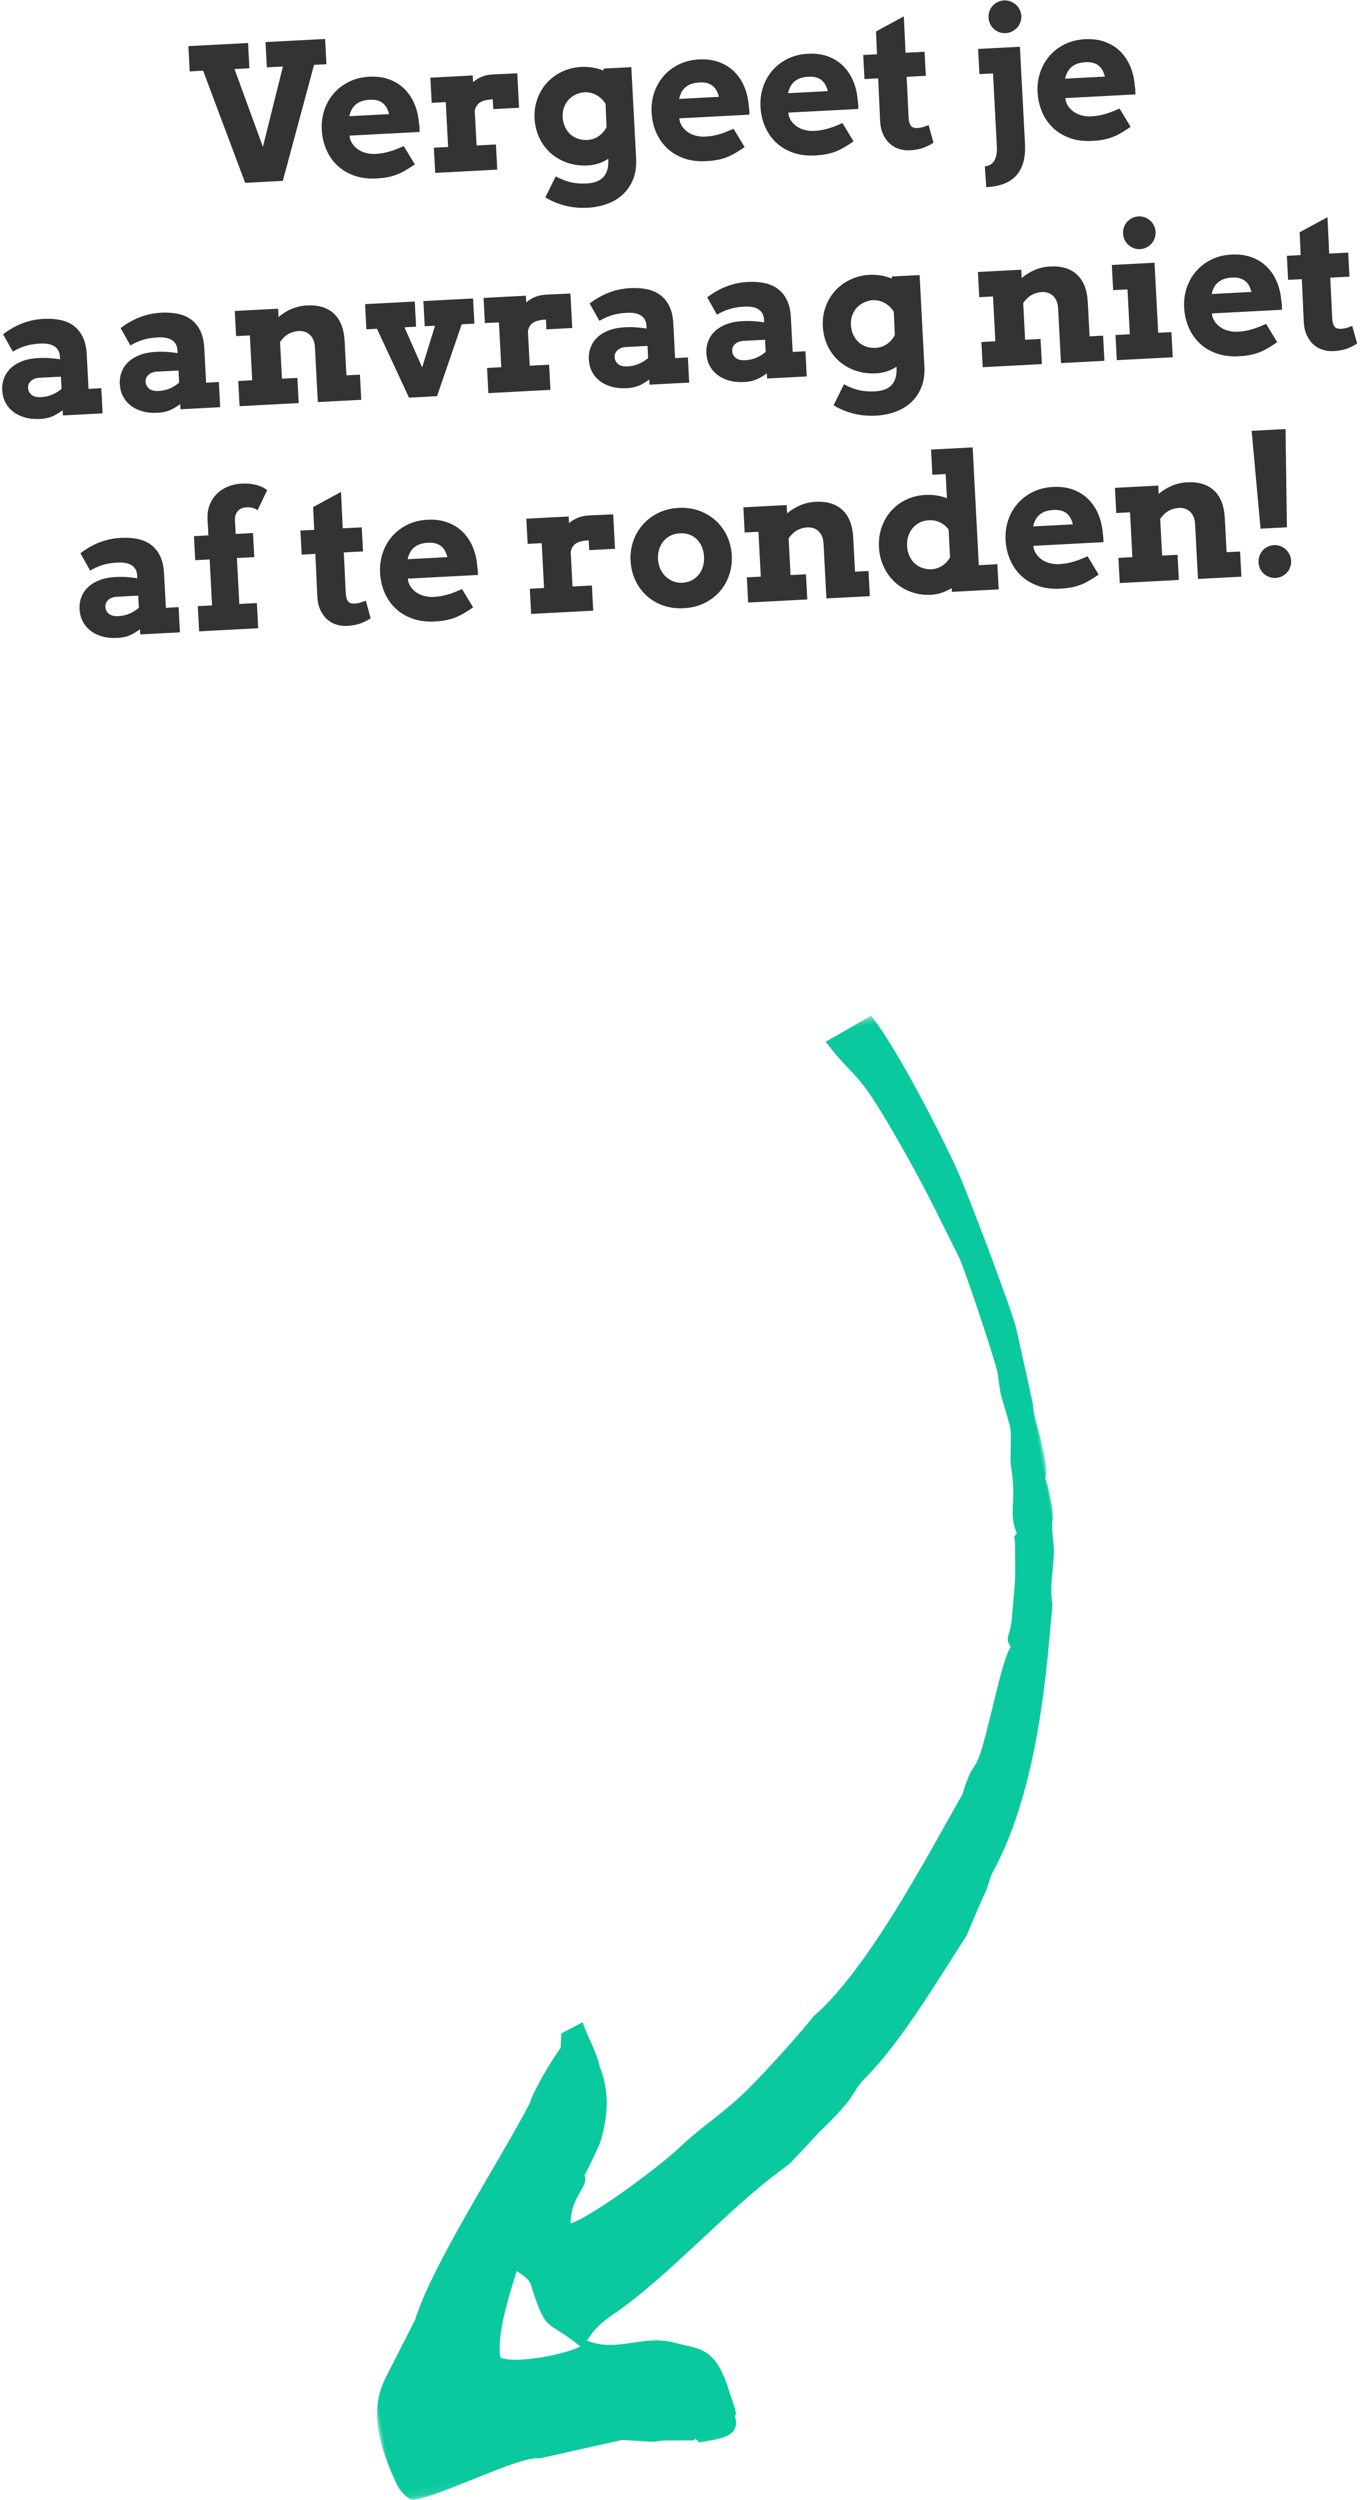
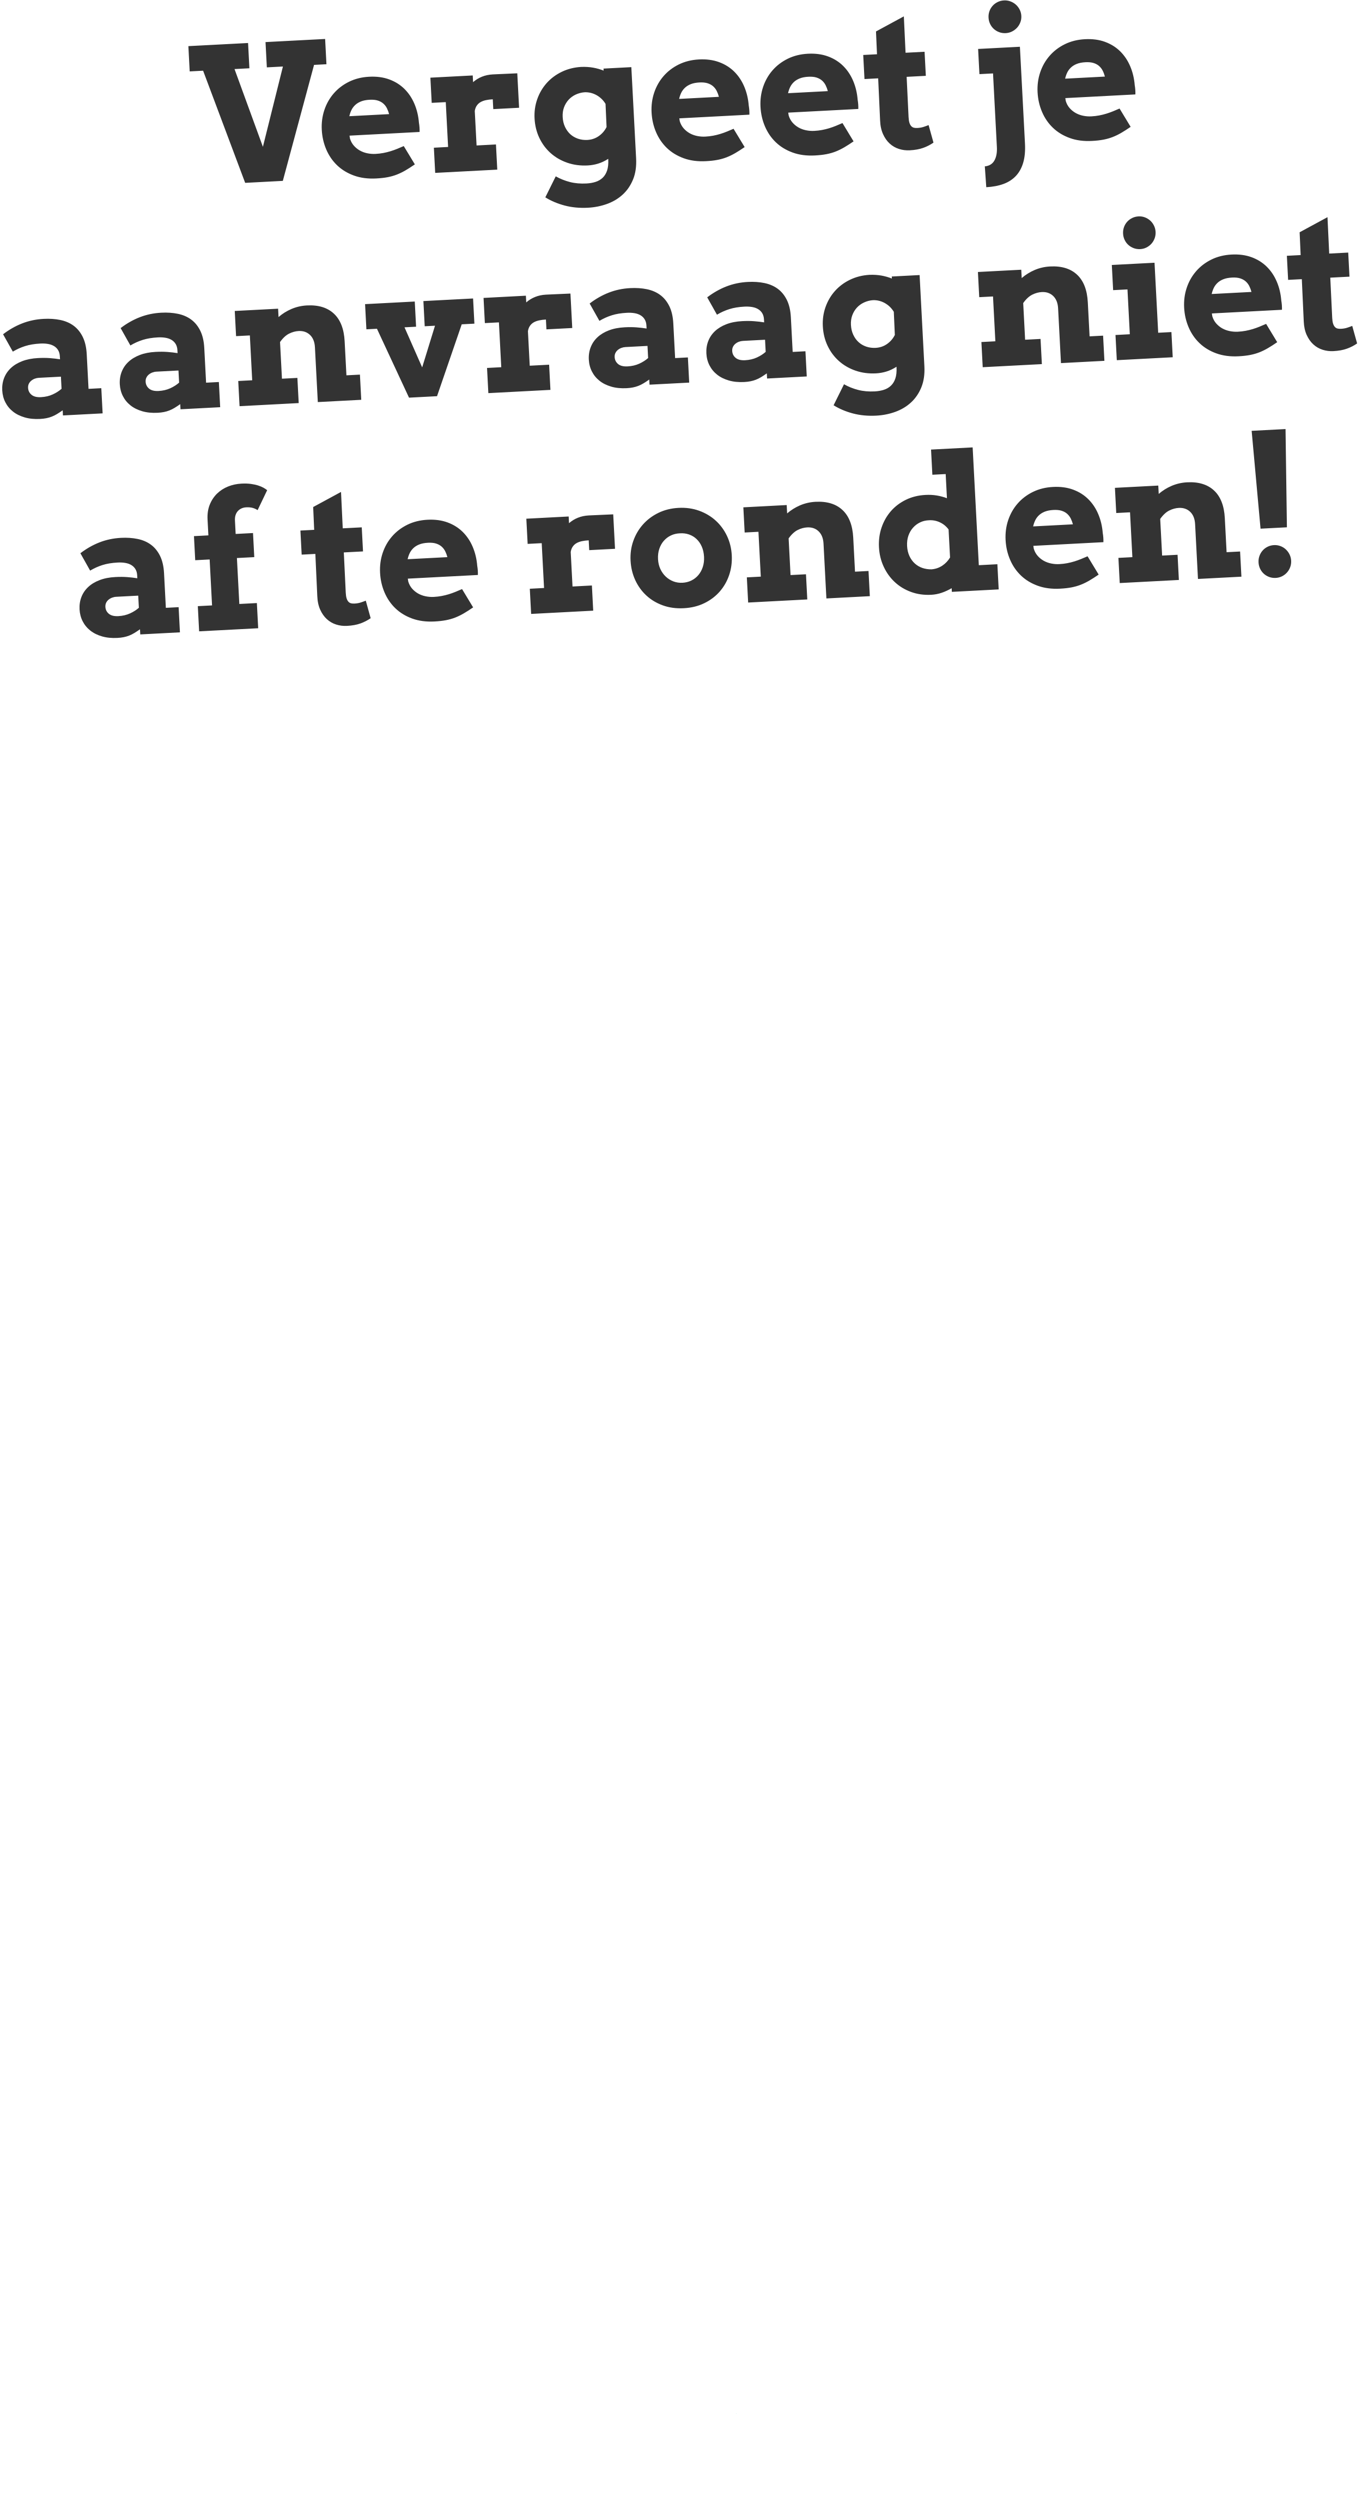
<svg xmlns="http://www.w3.org/2000/svg" xmlns:xlink="http://www.w3.org/1999/xlink" width="175px" height="321px" viewBox="0 0 175 321" version="1.1">
  <title>opmerking</title>
  <desc>Created with Sketch.</desc>
  <defs>
-     <polygon id="path-1" points="0 0.426 106.003 0.426 106.003 177.902 0 177.902" />
-   </defs>
+     </defs>
  <g id="Page-1" stroke="none" stroke-width="1" fill="none" fill-rule="evenodd">
    <g id="Hubspot-Pagina-Copy-3" transform="translate(-1385, -3001)">
      <g id="opmerking" transform="translate(1383, 2998)">
        <path d="M38.012,5.686 L45.681,5.686 L45.681,8.936 L44.086,8.936 L39.3,23.6 L34.455,23.6 L29.812,8.936 L28.086,8.936 L28.086,5.686 L35.767,5.686 L35.767,8.936 L33.853,8.936 L36.972,19.098 L40.08,8.936 L38.012,8.936 L38.012,5.686 Z M48.162,18.247 L48.198,18.613 C48.285,18.968 48.432,19.279 48.641,19.547 C48.85,19.815 49.096,20.039 49.38,20.221 C49.663,20.402 49.978,20.538 50.325,20.628 C50.672,20.719 51.022,20.764 51.377,20.764 C51.731,20.764 52.068,20.742 52.387,20.699 C52.706,20.656 53.015,20.597 53.314,20.522 C53.614,20.447 53.905,20.36 54.189,20.262 C54.472,20.163 54.76,20.059 55.051,19.949 L56.351,22.371 C55.902,22.647 55.491,22.881 55.116,23.074 C54.742,23.267 54.366,23.427 53.988,23.553 C53.61,23.679 53.208,23.771 52.783,23.83 C52.357,23.89 51.861,23.919 51.294,23.919 C50.23,23.919 49.285,23.744 48.458,23.393 C47.631,23.043 46.936,22.568 46.372,21.969 C45.809,21.371 45.38,20.67 45.084,19.866 C44.789,19.062 44.641,18.212 44.641,17.314 C44.641,16.416 44.797,15.573 45.108,14.785 C45.419,13.997 45.858,13.31 46.425,12.723 C46.993,12.136 47.67,11.673 48.458,11.335 C49.246,10.996 50.12,10.826 51.081,10.826 C52.042,10.826 52.895,10.986 53.639,11.305 C54.384,11.624 55.012,12.065 55.524,12.628 C56.036,13.192 56.43,13.853 56.706,14.614 C56.981,15.374 57.131,16.191 57.155,17.066 C57.178,17.262 57.192,17.457 57.196,17.65 C57.2,17.843 57.194,18.042 57.178,18.247 L48.162,18.247 Z M50.987,13.781 C50.545,13.781 50.169,13.834 49.858,13.94 C49.547,14.046 49.285,14.192 49.072,14.377 C48.86,14.562 48.69,14.773 48.564,15.009 C48.438,15.246 48.34,15.494 48.269,15.754 L53.385,15.754 C53.33,15.486 53.251,15.234 53.149,14.998 C53.047,14.761 52.905,14.553 52.724,14.371 C52.542,14.19 52.312,14.046 52.032,13.94 C51.753,13.834 51.404,13.781 50.987,13.781 Z M70.106,15.813 L66.785,15.813 L66.785,14.549 C66.462,14.549 66.167,14.57 65.899,14.614 C65.631,14.657 65.397,14.73 65.196,14.832 C64.995,14.935 64.826,15.076 64.688,15.258 C64.55,15.439 64.453,15.663 64.398,15.931 L64.398,20.362 L66.892,20.362 L66.892,23.6 L58.904,23.6 L58.904,20.362 L60.735,20.362 L60.735,14.596 L58.927,14.596 L58.927,11.358 L64.375,11.358 L64.375,12.221 C64.721,11.945 65.111,11.732 65.544,11.583 C65.978,11.433 66.45,11.358 66.962,11.358 C67.482,11.358 68.018,11.362 68.569,11.37 C69.121,11.378 69.633,11.382 70.106,11.382 L70.106,15.813 Z M81.201,22.962 C80.76,23.214 80.319,23.395 79.878,23.505 C79.437,23.616 78.988,23.671 78.531,23.671 C77.585,23.671 76.715,23.509 75.919,23.186 C75.124,22.863 74.436,22.416 73.857,21.845 C73.278,21.274 72.827,20.599 72.504,19.819 C72.181,19.039 72.02,18.192 72.02,17.278 C72.02,16.42 72.175,15.61 72.487,14.85 C72.798,14.09 73.233,13.424 73.792,12.853 C74.352,12.282 75.021,11.831 75.801,11.5 C76.581,11.169 77.428,11 78.342,10.992 C78.901,11 79.415,11.059 79.884,11.169 C80.352,11.279 80.792,11.429 81.201,11.618 L81.201,11.358 L84.782,11.358 L84.782,23.092 C84.782,24.124 84.604,25.016 84.25,25.768 C83.895,26.521 83.421,27.143 82.826,27.635 C82.231,28.128 81.54,28.494 80.752,28.734 C79.964,28.974 79.137,29.095 78.271,29.095 C77.199,29.095 76.209,28.949 75.299,28.657 C74.389,28.366 73.58,27.972 72.871,27.476 L74.348,24.853 C74.891,25.199 75.482,25.473 76.12,25.674 C76.758,25.875 77.467,25.975 78.247,25.975 C78.672,25.975 79.064,25.928 79.423,25.833 C79.781,25.739 80.092,25.579 80.356,25.355 C80.62,25.13 80.827,24.829 80.977,24.451 C81.126,24.073 81.201,23.596 81.201,23.021 L81.201,22.962 Z M78.649,20.398 C79.2,20.398 79.699,20.258 80.144,19.978 C80.589,19.699 80.941,19.33 81.201,18.873 L81.225,15.896 C80.957,15.399 80.591,15.006 80.126,14.714 C79.661,14.423 79.157,14.273 78.613,14.265 C78.227,14.273 77.849,14.35 77.479,14.495 C77.109,14.641 76.788,14.848 76.516,15.116 C76.244,15.384 76.03,15.701 75.872,16.067 C75.714,16.433 75.636,16.841 75.636,17.29 C75.636,17.763 75.714,18.192 75.872,18.578 C76.03,18.964 76.242,19.291 76.51,19.559 C76.778,19.827 77.095,20.033 77.461,20.179 C77.828,20.325 78.223,20.398 78.649,20.398 Z M90.595,18.247 L90.631,18.613 C90.717,18.968 90.865,19.279 91.074,19.547 C91.283,19.815 91.529,20.039 91.812,20.221 C92.096,20.402 92.411,20.538 92.758,20.628 C93.104,20.719 93.455,20.764 93.809,20.764 C94.164,20.764 94.501,20.742 94.82,20.699 C95.139,20.656 95.448,20.597 95.747,20.522 C96.047,20.447 96.338,20.36 96.622,20.262 C96.905,20.163 97.193,20.059 97.484,19.949 L98.784,22.371 C98.335,22.647 97.923,22.881 97.549,23.074 C97.175,23.267 96.799,23.427 96.421,23.553 C96.043,23.679 95.641,23.771 95.215,23.83 C94.79,23.89 94.294,23.919 93.727,23.919 C92.663,23.919 91.718,23.744 90.891,23.393 C90.063,23.043 89.368,22.568 88.805,21.969 C88.242,21.371 87.812,20.67 87.517,19.866 C87.222,19.062 87.074,18.212 87.074,17.314 C87.074,16.416 87.23,15.573 87.541,14.785 C87.852,13.997 88.291,13.31 88.858,12.723 C89.425,12.136 90.103,11.673 90.891,11.335 C91.678,10.996 92.553,10.826 93.514,10.826 C94.475,10.826 95.328,10.986 96.072,11.305 C96.817,11.624 97.445,12.065 97.957,12.628 C98.469,13.192 98.863,13.853 99.138,14.614 C99.414,15.374 99.564,16.191 99.588,17.066 C99.611,17.262 99.625,17.457 99.629,17.65 C99.633,17.843 99.627,18.042 99.611,18.247 L90.595,18.247 Z M93.419,13.781 C92.978,13.781 92.602,13.834 92.291,13.94 C91.98,14.046 91.718,14.192 91.505,14.377 C91.292,14.562 91.123,14.773 90.997,15.009 C90.871,15.246 90.772,15.494 90.702,15.754 L95.818,15.754 C95.763,15.486 95.684,15.234 95.582,14.998 C95.479,14.761 95.338,14.553 95.156,14.371 C94.975,14.19 94.745,14.046 94.465,13.94 C94.185,13.834 93.837,13.781 93.419,13.781 Z M104.609,18.247 L104.645,18.613 C104.732,18.968 104.879,19.279 105.088,19.547 C105.297,19.815 105.543,20.039 105.827,20.221 C106.11,20.402 106.425,20.538 106.772,20.628 C107.118,20.719 107.469,20.764 107.824,20.764 C108.178,20.764 108.515,20.742 108.834,20.699 C109.153,20.656 109.462,20.597 109.761,20.522 C110.061,20.447 110.352,20.36 110.636,20.262 C110.919,20.163 111.207,20.059 111.498,19.949 L112.798,22.371 C112.349,22.647 111.938,22.881 111.563,23.074 C111.189,23.267 110.813,23.427 110.435,23.553 C110.057,23.679 109.655,23.771 109.23,23.83 C108.804,23.89 108.308,23.919 107.741,23.919 C106.677,23.919 105.732,23.744 104.905,23.393 C104.078,23.043 103.383,22.568 102.819,21.969 C102.256,21.371 101.827,20.67 101.531,19.866 C101.236,19.062 101.088,18.212 101.088,17.314 C101.088,16.416 101.244,15.573 101.555,14.785 C101.866,13.997 102.305,13.31 102.872,12.723 C103.44,12.136 104.117,11.673 104.905,11.335 C105.693,10.996 106.567,10.826 107.528,10.826 C108.489,10.826 109.342,10.986 110.086,11.305 C110.831,11.624 111.459,12.065 111.971,12.628 C112.483,13.192 112.877,13.853 113.153,14.614 C113.428,15.374 113.578,16.191 113.602,17.066 C113.625,17.262 113.639,17.457 113.643,17.65 C113.647,17.843 113.641,18.042 113.625,18.247 L104.609,18.247 Z M107.434,13.781 C106.992,13.781 106.616,13.834 106.305,13.94 C105.994,14.046 105.732,14.192 105.519,14.377 C105.307,14.562 105.137,14.773 105.011,15.009 C104.885,15.246 104.787,15.494 104.716,15.754 L109.832,15.754 C109.777,15.486 109.698,15.234 109.596,14.998 C109.494,14.761 109.352,14.553 109.171,14.371 C108.989,14.19 108.759,14.046 108.479,13.94 C108.2,13.834 107.851,13.781 107.434,13.781 Z M120.065,11.358 L122.511,11.358 L122.511,14.454 L120.042,14.454 L120.018,19.63 C120.018,19.929 120.042,20.171 120.089,20.356 C120.136,20.542 120.205,20.689 120.296,20.8 C120.386,20.91 120.495,20.985 120.621,21.024 C120.747,21.063 120.892,21.083 121.058,21.083 C121.357,21.083 121.621,21.054 121.85,20.994 C122.078,20.935 122.307,20.866 122.535,20.788 L123.043,23.068 C122.641,23.32 122.194,23.521 121.702,23.671 C121.21,23.821 120.625,23.895 119.947,23.895 C119.467,23.895 119.008,23.813 118.571,23.647 C118.133,23.482 117.749,23.232 117.418,22.897 C117.088,22.562 116.824,22.143 116.627,21.638 C116.43,21.134 116.335,20.547 116.343,19.878 L116.379,14.454 L114.618,14.454 L114.618,11.358 L116.39,11.358 L116.414,8.428 L120.089,6.679 L120.065,11.358 Z M129.4,11.358 L134.777,11.358 L134.777,23.813 C134.777,24.75 134.661,25.554 134.428,26.223 C134.196,26.893 133.857,27.444 133.412,27.878 C132.967,28.311 132.417,28.63 131.764,28.835 C131.11,29.039 130.361,29.142 129.518,29.142 L129.471,26.46 C130.038,26.436 130.46,26.209 130.736,25.78 C131.011,25.351 131.149,24.778 131.149,24.061 L131.149,14.596 L129.4,14.596 L129.4,11.358 Z M130.948,7.412 C130.948,7.12 131.001,6.846 131.108,6.59 C131.214,6.334 131.362,6.112 131.551,5.923 C131.74,5.734 131.962,5.584 132.219,5.474 C132.475,5.363 132.752,5.308 133.052,5.308 C133.335,5.308 133.605,5.363 133.861,5.474 C134.117,5.584 134.342,5.734 134.535,5.923 C134.728,6.112 134.881,6.334 134.995,6.59 C135.11,6.846 135.167,7.12 135.167,7.412 C135.167,7.703 135.11,7.977 134.995,8.233 C134.881,8.489 134.728,8.711 134.535,8.9 C134.342,9.089 134.117,9.239 133.861,9.349 C133.605,9.46 133.335,9.515 133.052,9.515 C132.752,9.515 132.475,9.46 132.219,9.349 C131.962,9.239 131.74,9.089 131.551,8.9 C131.362,8.711 131.214,8.489 131.108,8.233 C131.001,7.977 130.948,7.703 130.948,7.412 Z M140.26,18.247 L140.295,18.613 C140.382,18.968 140.529,19.279 140.738,19.547 C140.947,19.815 141.193,20.039 141.477,20.221 C141.76,20.402 142.075,20.538 142.422,20.628 C142.769,20.719 143.119,20.764 143.474,20.764 C143.828,20.764 144.165,20.742 144.484,20.699 C144.803,20.656 145.112,20.597 145.412,20.522 C145.711,20.447 146.002,20.36 146.286,20.262 C146.57,20.163 146.857,20.059 147.149,19.949 L148.448,22.371 C147.999,22.647 147.588,22.881 147.214,23.074 C146.839,23.267 146.463,23.427 146.085,23.553 C145.707,23.679 145.305,23.771 144.88,23.83 C144.454,23.89 143.958,23.919 143.391,23.919 C142.327,23.919 141.382,23.744 140.555,23.393 C139.728,23.043 139.033,22.568 138.469,21.969 C137.906,21.371 137.477,20.67 137.181,19.866 C136.886,19.062 136.738,18.212 136.738,17.314 C136.738,16.416 136.894,15.573 137.205,14.785 C137.516,13.997 137.955,13.31 138.523,12.723 C139.09,12.136 139.767,11.673 140.555,11.335 C141.343,10.996 142.217,10.826 143.178,10.826 C144.139,10.826 144.992,10.986 145.736,11.305 C146.481,11.624 147.109,12.065 147.621,12.628 C148.133,13.192 148.527,13.853 148.803,14.614 C149.079,15.374 149.228,16.191 149.252,17.066 C149.275,17.262 149.289,17.457 149.293,17.65 C149.297,17.843 149.291,18.042 149.275,18.247 L140.26,18.247 Z M143.084,13.781 C142.643,13.781 142.266,13.834 141.955,13.94 C141.644,14.046 141.382,14.192 141.169,14.377 C140.957,14.562 140.787,14.773 140.661,15.009 C140.535,15.246 140.437,15.494 140.366,15.754 L145.482,15.754 C145.427,15.486 145.349,15.234 145.246,14.998 C145.144,14.761 145.002,14.553 144.821,14.371 C144.64,14.19 144.409,14.046 144.129,13.94 C143.85,13.834 143.501,13.781 143.084,13.781 Z M9.511,51.538 C9.235,51.712 8.983,51.859 8.755,51.981 C8.526,52.104 8.298,52.202 8.069,52.277 C7.841,52.352 7.605,52.407 7.36,52.442 C7.116,52.478 6.848,52.495 6.557,52.495 C5.824,52.495 5.169,52.395 4.59,52.194 C4.01,51.993 3.522,51.717 3.124,51.367 C2.726,51.016 2.421,50.603 2.208,50.126 C1.996,49.65 1.889,49.132 1.889,48.572 C1.889,48.005 1.998,47.481 2.214,47.001 C2.431,46.52 2.744,46.109 3.154,45.766 C3.563,45.423 4.066,45.155 4.66,44.962 C5.255,44.769 5.935,44.673 6.699,44.673 C7.258,44.673 7.768,44.702 8.229,44.762 C8.69,44.821 9.117,44.894 9.511,44.98 L9.511,44.602 C9.511,44.295 9.452,44.029 9.334,43.804 C9.216,43.58 9.05,43.395 8.837,43.249 C8.625,43.103 8.369,42.997 8.069,42.93 C7.77,42.863 7.443,42.83 7.089,42.83 C6.348,42.83 5.696,42.902 5.133,43.048 C4.57,43.194 4.028,43.405 3.508,43.68 L2.374,41.388 C3.177,40.837 4.018,40.415 4.897,40.124 C5.775,39.832 6.707,39.686 7.691,39.686 C8.455,39.686 9.162,39.771 9.812,39.94 C10.462,40.11 11.02,40.386 11.484,40.768 C11.949,41.15 12.313,41.648 12.577,42.262 C12.841,42.877 12.973,43.625 12.973,44.508 L12.973,48.962 L14.616,48.962 L14.616,52.2 L9.511,52.2 L9.511,51.538 Z M6.817,49.707 C7.376,49.707 7.884,49.616 8.341,49.435 C8.798,49.254 9.188,49.033 9.511,48.773 L9.511,47.213 L6.675,47.213 C6.494,47.213 6.317,47.241 6.143,47.296 C5.97,47.351 5.814,47.43 5.677,47.533 C5.539,47.635 5.428,47.761 5.346,47.911 C5.263,48.06 5.222,48.234 5.222,48.431 C5.222,48.793 5.354,49.096 5.618,49.34 C5.881,49.585 6.281,49.707 6.817,49.707 Z M24.636,51.538 C24.36,51.712 24.108,51.859 23.88,51.981 C23.651,52.104 23.423,52.202 23.194,52.277 C22.966,52.352 22.73,52.407 22.485,52.442 C22.241,52.478 21.973,52.495 21.682,52.495 C20.949,52.495 20.294,52.395 19.715,52.194 C19.135,51.993 18.647,51.717 18.249,51.367 C17.851,51.016 17.546,50.603 17.333,50.126 C17.121,49.65 17.014,49.132 17.014,48.572 C17.014,48.005 17.123,47.481 17.339,47.001 C17.556,46.52 17.869,46.109 18.279,45.766 C18.688,45.423 19.191,45.155 19.785,44.962 C20.38,44.769 21.06,44.673 21.824,44.673 C22.383,44.673 22.893,44.702 23.354,44.762 C23.815,44.821 24.242,44.894 24.636,44.98 L24.636,44.602 C24.636,44.295 24.577,44.029 24.459,43.804 C24.341,43.58 24.175,43.395 23.962,43.249 C23.75,43.103 23.494,42.997 23.194,42.93 C22.895,42.863 22.568,42.83 22.214,42.83 C21.473,42.83 20.821,42.902 20.258,43.048 C19.695,43.194 19.153,43.405 18.633,43.68 L17.499,41.388 C18.302,40.837 19.143,40.415 20.022,40.124 C20.9,39.832 21.832,39.686 22.816,39.686 C23.58,39.686 24.287,39.771 24.937,39.94 C25.587,40.11 26.145,40.386 26.609,40.768 C27.074,41.15 27.438,41.648 27.702,42.262 C27.966,42.877 28.098,43.625 28.098,44.508 L28.098,48.962 L29.741,48.962 L29.741,52.2 L24.636,52.2 L24.636,51.538 Z M21.942,49.707 C22.501,49.707 23.009,49.616 23.466,49.435 C23.923,49.254 24.313,49.033 24.636,48.773 L24.636,47.213 L21.8,47.213 C21.619,47.213 21.442,47.241 21.268,47.296 C21.095,47.351 20.939,47.43 20.802,47.533 C20.664,47.635 20.553,47.761 20.471,47.911 C20.388,48.06 20.347,48.234 20.347,48.431 C20.347,48.793 20.479,49.096 20.743,49.34 C21.006,49.585 21.406,49.707 21.942,49.707 Z M42.302,45.157 C42.302,44.472 42.12,43.934 41.758,43.544 C41.396,43.155 40.915,42.96 40.316,42.96 C39.907,42.96 39.493,43.05 39.076,43.231 C38.658,43.413 38.252,43.751 37.859,44.248 L37.859,48.962 L39.844,48.962 L39.844,52.2 L32.234,52.2 L32.234,48.962 L34.03,48.962 L34.03,43.196 L32.258,43.196 L32.258,39.958 L37.835,39.958 L37.835,41.033 C38.347,40.632 38.92,40.315 39.554,40.082 C40.188,39.85 40.856,39.734 41.557,39.734 C43.03,39.734 44.165,40.145 44.96,40.969 C45.756,41.792 46.154,42.995 46.154,44.578 L46.154,48.962 L47.891,48.962 L47.891,52.2 L42.302,52.2 L42.302,45.157 Z M49.025,39.958 L55.418,39.958 L55.418,43.196 L53.929,43.196 L55.926,48.454 L57.852,43.196 L56.529,43.196 L56.529,39.958 L62.921,39.958 L62.921,43.196 L61.291,43.196 L57.639,52.247 L54.035,52.247 L50.384,43.196 L49.025,43.196 L49.025,39.958 Z M75.447,44.413 L72.126,44.413 L72.126,43.149 C71.803,43.149 71.508,43.17 71.24,43.214 C70.972,43.257 70.738,43.33 70.537,43.432 C70.336,43.535 70.167,43.676 70.029,43.858 C69.891,44.039 69.794,44.263 69.739,44.531 L69.739,48.962 L72.233,48.962 L72.233,52.2 L64.245,52.2 L64.245,48.962 L66.076,48.962 L66.076,43.196 L64.268,43.196 L64.268,39.958 L69.716,39.958 L69.716,40.821 C70.062,40.545 70.452,40.332 70.885,40.183 C71.319,40.033 71.791,39.958 72.303,39.958 C72.823,39.958 73.359,39.962 73.91,39.97 C74.462,39.978 74.974,39.982 75.447,39.982 L75.447,44.413 Z M84.982,51.538 C84.707,51.712 84.455,51.859 84.226,51.981 C83.998,52.104 83.769,52.202 83.541,52.277 C83.312,52.352 83.076,52.407 82.832,52.442 C82.588,52.478 82.32,52.495 82.028,52.495 C81.296,52.495 80.64,52.395 80.061,52.194 C79.482,51.993 78.993,51.717 78.596,51.367 C78.198,51.016 77.893,50.603 77.68,50.126 C77.467,49.65 77.361,49.132 77.361,48.572 C77.361,48.005 77.469,47.481 77.686,47.001 C77.902,46.52 78.216,46.109 78.625,45.766 C79.035,45.423 79.537,45.155 80.132,44.962 C80.727,44.769 81.406,44.673 82.17,44.673 C82.729,44.673 83.239,44.702 83.7,44.762 C84.161,44.821 84.589,44.894 84.982,44.98 L84.982,44.602 C84.982,44.295 84.923,44.029 84.805,43.804 C84.687,43.58 84.522,43.395 84.309,43.249 C84.096,43.103 83.84,42.997 83.541,42.93 C83.241,42.863 82.915,42.83 82.56,42.83 C81.82,42.83 81.168,42.902 80.604,43.048 C80.041,43.194 79.5,43.405 78.98,43.68 L77.845,41.388 C78.649,40.837 79.49,40.415 80.368,40.124 C81.246,39.832 82.178,39.686 83.163,39.686 C83.927,39.686 84.634,39.771 85.284,39.94 C85.934,40.11 86.491,40.386 86.956,40.768 C87.421,41.15 87.785,41.648 88.049,42.262 C88.313,42.877 88.445,43.625 88.445,44.508 L88.445,48.962 L90.087,48.962 L90.087,52.2 L84.982,52.2 L84.982,51.538 Z M82.288,49.707 C82.848,49.707 83.356,49.616 83.813,49.435 C84.27,49.254 84.659,49.033 84.982,48.773 L84.982,47.213 L82.146,47.213 C81.965,47.213 81.788,47.241 81.615,47.296 C81.441,47.351 81.286,47.43 81.148,47.533 C81.01,47.635 80.9,47.761 80.817,47.911 C80.734,48.06 80.693,48.234 80.693,48.431 C80.693,48.793 80.825,49.096 81.089,49.34 C81.353,49.585 81.753,49.707 82.288,49.707 Z M100.107,51.538 C99.832,51.712 99.58,51.859 99.351,51.981 C99.123,52.104 98.894,52.202 98.666,52.277 C98.437,52.352 98.201,52.407 97.957,52.442 C97.713,52.478 97.445,52.495 97.153,52.495 C96.421,52.495 95.765,52.395 95.186,52.194 C94.607,51.993 94.118,51.717 93.721,51.367 C93.323,51.016 93.018,50.603 92.805,50.126 C92.592,49.65 92.486,49.132 92.486,48.572 C92.486,48.005 92.594,47.481 92.811,47.001 C93.027,46.52 93.341,46.109 93.75,45.766 C94.16,45.423 94.662,45.155 95.257,44.962 C95.852,44.769 96.531,44.673 97.295,44.673 C97.854,44.673 98.364,44.702 98.825,44.762 C99.286,44.821 99.714,44.894 100.107,44.98 L100.107,44.602 C100.107,44.295 100.048,44.029 99.93,43.804 C99.812,43.58 99.647,43.395 99.434,43.249 C99.221,43.103 98.965,42.997 98.666,42.93 C98.366,42.863 98.04,42.83 97.685,42.83 C96.945,42.83 96.293,42.902 95.729,43.048 C95.166,43.194 94.625,43.405 94.105,43.68 L92.97,41.388 C93.774,40.837 94.615,40.415 95.493,40.124 C96.371,39.832 97.303,39.686 98.288,39.686 C99.052,39.686 99.759,39.771 100.409,39.94 C101.059,40.11 101.616,40.386 102.081,40.768 C102.546,41.15 102.91,41.648 103.174,42.262 C103.438,42.877 103.57,43.625 103.57,44.508 L103.57,48.962 L105.212,48.962 L105.212,52.2 L100.107,52.2 L100.107,51.538 Z M97.413,49.707 C97.973,49.707 98.481,49.616 98.938,49.435 C99.395,49.254 99.784,49.033 100.107,48.773 L100.107,47.213 L97.271,47.213 C97.09,47.213 96.913,47.241 96.74,47.296 C96.566,47.351 96.411,47.43 96.273,47.533 C96.135,47.635 96.025,47.761 95.942,47.911 C95.859,48.06 95.818,48.234 95.818,48.431 C95.818,48.793 95.95,49.096 96.214,49.34 C96.478,49.585 96.878,49.707 97.413,49.707 Z M116.792,51.562 C116.351,51.814 115.91,51.995 115.469,52.105 C115.028,52.216 114.579,52.271 114.122,52.271 C113.176,52.271 112.306,52.109 111.51,51.786 C110.715,51.463 110.027,51.016 109.448,50.445 C108.869,49.874 108.418,49.199 108.095,48.419 C107.772,47.639 107.611,46.792 107.611,45.878 C107.611,45.02 107.766,44.21 108.078,43.45 C108.389,42.69 108.824,42.024 109.383,41.453 C109.943,40.882 110.612,40.431 111.392,40.1 C112.172,39.769 113.019,39.6 113.933,39.592 C114.492,39.6 115.006,39.659 115.475,39.769 C115.943,39.879 116.383,40.029 116.792,40.218 L116.792,39.958 L120.373,39.958 L120.373,51.692 C120.373,52.724 120.195,53.616 119.841,54.368 C119.486,55.121 119.012,55.743 118.417,56.235 C117.822,56.728 117.131,57.094 116.343,57.334 C115.555,57.574 114.728,57.695 113.862,57.695 C112.79,57.695 111.8,57.549 110.89,57.257 C109.98,56.966 109.171,56.572 108.462,56.076 L109.939,53.453 C110.482,53.799 111.073,54.073 111.711,54.274 C112.349,54.475 113.058,54.575 113.838,54.575 C114.263,54.575 114.655,54.528 115.014,54.433 C115.372,54.339 115.683,54.179 115.947,53.955 C116.211,53.73 116.418,53.429 116.568,53.051 C116.717,52.673 116.792,52.196 116.792,51.621 L116.792,51.562 Z M114.24,48.998 C114.791,48.998 115.29,48.858 115.735,48.578 C116.18,48.299 116.532,47.93 116.792,47.473 L116.816,44.496 C116.548,43.999 116.182,43.606 115.717,43.314 C115.252,43.023 114.748,42.873 114.204,42.865 C113.818,42.873 113.44,42.95 113.07,43.095 C112.7,43.241 112.379,43.448 112.107,43.716 C111.835,43.984 111.621,44.301 111.463,44.667 C111.305,45.033 111.227,45.441 111.227,45.89 C111.227,46.363 111.305,46.792 111.463,47.178 C111.621,47.564 111.833,47.891 112.101,48.159 C112.369,48.427 112.686,48.633 113.052,48.779 C113.419,48.925 113.814,48.998 114.24,48.998 Z M137.92,45.157 C137.92,44.472 137.739,43.934 137.376,43.544 C137.014,43.155 136.533,42.96 135.935,42.96 C135.525,42.96 135.112,43.05 134.694,43.231 C134.277,43.413 133.871,43.751 133.477,44.248 L133.477,48.962 L135.462,48.962 L135.462,52.2 L127.852,52.2 L127.852,48.962 L129.648,48.962 L129.648,43.196 L127.876,43.196 L127.876,39.958 L133.453,39.958 L133.453,41.033 C133.965,40.632 134.538,40.315 135.173,40.082 C135.807,39.85 136.474,39.734 137.175,39.734 C138.649,39.734 139.783,40.145 140.579,40.969 C141.374,41.792 141.772,42.995 141.772,44.578 L141.772,48.962 L143.509,48.962 L143.509,52.2 L137.92,52.2 L137.92,45.157 Z M145.104,39.958 L150.599,39.958 L150.599,48.962 L152.3,48.962 L152.3,52.2 L145.104,52.2 L145.104,48.962 L146.948,48.962 L146.948,43.196 L145.104,43.196 L145.104,39.958 Z M146.759,36.012 C146.759,35.72 146.812,35.446 146.918,35.19 C147.024,34.934 147.172,34.712 147.361,34.523 C147.55,34.334 147.773,34.184 148.029,34.074 C148.285,33.963 148.563,33.908 148.862,33.908 C149.146,33.908 149.413,33.963 149.665,34.074 C149.918,34.184 150.138,34.334 150.327,34.523 C150.516,34.712 150.666,34.934 150.776,35.19 C150.886,35.446 150.942,35.72 150.942,36.012 C150.942,36.303 150.886,36.577 150.776,36.833 C150.666,37.089 150.516,37.311 150.327,37.5 C150.138,37.689 149.918,37.839 149.665,37.949 C149.413,38.06 149.146,38.115 148.862,38.115 C148.563,38.115 148.285,38.06 148.029,37.949 C147.773,37.839 147.55,37.689 147.361,37.5 C147.172,37.311 147.024,37.089 146.918,36.833 C146.812,36.577 146.759,36.303 146.759,36.012 Z M157.618,46.847 L157.653,47.213 C157.74,47.568 157.888,47.879 158.096,48.147 C158.305,48.415 158.551,48.639 158.835,48.821 C159.119,49.002 159.434,49.138 159.78,49.228 C160.127,49.319 160.477,49.364 160.832,49.364 C161.186,49.364 161.523,49.342 161.842,49.299 C162.161,49.256 162.47,49.197 162.77,49.122 C163.069,49.047 163.361,48.96 163.644,48.862 C163.928,48.763 164.215,48.659 164.507,48.549 L165.807,50.971 C165.358,51.247 164.946,51.481 164.572,51.674 C164.198,51.867 163.821,52.027 163.443,52.153 C163.065,52.279 162.663,52.371 162.238,52.43 C161.813,52.49 161.316,52.519 160.749,52.519 C159.686,52.519 158.74,52.344 157.913,51.993 C157.086,51.643 156.391,51.168 155.828,50.569 C155.264,49.971 154.835,49.27 154.54,48.466 C154.244,47.662 154.097,46.812 154.097,45.914 C154.097,45.016 154.252,44.173 154.563,43.385 C154.874,42.597 155.314,41.91 155.881,41.323 C156.448,40.736 157.126,40.273 157.913,39.935 C158.701,39.596 159.575,39.426 160.537,39.426 C161.498,39.426 162.35,39.586 163.095,39.905 C163.839,40.224 164.467,40.665 164.979,41.228 C165.492,41.792 165.885,42.453 166.161,43.214 C166.437,43.974 166.587,44.791 166.61,45.666 C166.634,45.862 166.648,46.057 166.652,46.25 C166.655,46.443 166.65,46.642 166.634,46.847 L157.618,46.847 Z M160.442,42.381 C160.001,42.381 159.625,42.434 159.314,42.54 C159.002,42.646 158.74,42.792 158.528,42.977 C158.315,43.162 158.146,43.373 158.02,43.609 C157.894,43.846 157.795,44.094 157.724,44.354 L162.841,44.354 C162.786,44.086 162.707,43.834 162.604,43.598 C162.502,43.361 162.36,43.153 162.179,42.971 C161.998,42.79 161.767,42.646 161.488,42.54 C161.208,42.434 160.86,42.381 160.442,42.381 Z M173.074,39.958 L175.52,39.958 L175.52,43.054 L173.05,43.054 L173.026,48.23 C173.026,48.529 173.05,48.771 173.097,48.956 C173.145,49.142 173.214,49.289 173.304,49.4 C173.395,49.51 173.503,49.585 173.629,49.624 C173.755,49.663 173.901,49.683 174.066,49.683 C174.366,49.683 174.63,49.654 174.858,49.594 C175.086,49.535 175.315,49.466 175.543,49.388 L176.051,51.668 C175.65,51.92 175.203,52.121 174.71,52.271 C174.218,52.421 173.633,52.495 172.956,52.495 C172.475,52.495 172.016,52.413 171.579,52.247 C171.142,52.082 170.758,51.832 170.427,51.497 C170.096,51.162 169.832,50.743 169.635,50.238 C169.438,49.734 169.344,49.147 169.352,48.478 L169.387,43.054 L167.626,43.054 L167.626,39.958 L169.399,39.958 L169.422,37.028 L173.097,35.279 L173.074,39.958 Z M17.96,80.138 C17.684,80.312 17.432,80.459 17.204,80.581 C16.975,80.704 16.747,80.802 16.518,80.877 C16.29,80.952 16.053,81.007 15.809,81.042 C15.565,81.078 15.297,81.095 15.006,81.095 C14.273,81.095 13.617,80.995 13.038,80.794 C12.459,80.593 11.971,80.318 11.573,79.967 C11.175,79.616 10.87,79.203 10.657,78.726 C10.445,78.25 10.338,77.732 10.338,77.172 C10.338,76.605 10.446,76.081 10.663,75.601 C10.88,75.12 11.193,74.709 11.603,74.366 C12.012,74.023 12.514,73.755 13.109,73.562 C13.704,73.369 14.383,73.273 15.147,73.273 C15.707,73.273 16.217,73.302 16.678,73.362 C17.139,73.421 17.566,73.494 17.96,73.58 L17.96,73.202 C17.96,72.895 17.901,72.629 17.783,72.404 C17.664,72.18 17.499,71.995 17.286,71.849 C17.074,71.703 16.818,71.597 16.518,71.53 C16.219,71.463 15.892,71.43 15.537,71.43 C14.797,71.43 14.145,71.502 13.582,71.648 C13.019,71.794 12.477,72.005 11.957,72.28 L10.823,69.988 C11.626,69.437 12.467,69.015 13.345,68.724 C14.224,68.432 15.155,68.286 16.14,68.286 C16.904,68.286 17.611,68.371 18.261,68.54 C18.911,68.71 19.468,68.986 19.933,69.368 C20.398,69.75 20.762,70.248 21.026,70.862 C21.29,71.477 21.422,72.225 21.422,73.108 L21.422,77.562 L23.064,77.562 L23.064,80.8 L17.96,80.8 L17.96,80.138 Z M15.266,78.307 C15.825,78.307 16.333,78.216 16.79,78.035 C17.247,77.854 17.637,77.633 17.96,77.373 L17.96,75.813 L15.124,75.813 C14.943,75.813 14.765,75.841 14.592,75.896 C14.419,75.951 14.263,76.03 14.125,76.133 C13.987,76.235 13.877,76.361 13.794,76.511 C13.712,76.66 13.67,76.834 13.67,77.031 C13.67,77.393 13.802,77.696 14.066,77.94 C14.33,78.185 14.73,78.307 15.266,78.307 Z M30.875,68.558 L33.108,68.558 L33.108,71.654 L30.875,71.654 L30.875,77.562 L33.132,77.562 L33.132,80.8 L25.534,80.8 L25.534,77.562 L27.366,77.562 L27.366,71.654 L25.51,71.654 L25.51,68.558 L27.366,68.558 L27.366,66.526 C27.366,65.809 27.492,65.179 27.744,64.635 C27.996,64.092 28.333,63.635 28.754,63.264 C29.176,62.894 29.662,62.615 30.213,62.425 C30.765,62.236 31.344,62.142 31.95,62.142 C32.399,62.142 32.801,62.175 33.156,62.242 C33.51,62.309 33.821,62.394 34.089,62.496 C34.357,62.599 34.583,62.709 34.769,62.827 C34.954,62.945 35.101,63.056 35.212,63.158 L33.853,65.651 C33.672,65.517 33.467,65.411 33.238,65.332 C33.01,65.254 32.73,65.214 32.399,65.214 C32.187,65.214 31.988,65.25 31.803,65.321 C31.618,65.391 31.456,65.494 31.318,65.628 C31.18,65.762 31.072,65.929 30.993,66.13 C30.914,66.331 30.875,66.565 30.875,66.833 L30.875,68.558 Z M44.653,68.558 L47.099,68.558 L47.099,71.654 L44.629,71.654 L44.606,76.83 C44.606,77.129 44.629,77.371 44.677,77.556 C44.724,77.742 44.793,77.889 44.883,78 C44.974,78.11 45.082,78.185 45.208,78.224 C45.334,78.263 45.48,78.283 45.646,78.283 C45.945,78.283 46.209,78.254 46.437,78.194 C46.666,78.135 46.894,78.066 47.123,77.988 L47.631,80.268 C47.229,80.52 46.782,80.721 46.29,80.871 C45.797,81.021 45.212,81.095 44.535,81.095 C44.054,81.095 43.595,81.013 43.158,80.847 C42.721,80.682 42.337,80.432 42.006,80.097 C41.675,79.762 41.411,79.343 41.214,78.838 C41.018,78.334 40.923,77.747 40.931,77.078 L40.966,71.654 L39.206,71.654 L39.206,68.558 L40.978,68.558 L41.002,65.628 L44.677,63.879 L44.653,68.558 Z M52.665,75.447 L52.7,75.813 C52.787,76.168 52.934,76.479 53.143,76.747 C53.352,77.015 53.598,77.239 53.882,77.421 C54.165,77.602 54.48,77.738 54.827,77.828 C55.174,77.919 55.524,77.964 55.879,77.964 C56.233,77.964 56.57,77.942 56.889,77.899 C57.208,77.856 57.517,77.797 57.817,77.722 C58.116,77.647 58.407,77.56 58.691,77.462 C58.975,77.363 59.262,77.259 59.554,77.149 L60.853,79.571 C60.404,79.847 59.993,80.081 59.619,80.274 C59.244,80.467 58.868,80.627 58.49,80.753 C58.112,80.879 57.71,80.971 57.285,81.03 C56.859,81.09 56.363,81.119 55.796,81.119 C54.732,81.119 53.787,80.944 52.96,80.593 C52.133,80.243 51.438,79.768 50.874,79.169 C50.311,78.571 49.882,77.87 49.586,77.066 C49.291,76.262 49.143,75.412 49.143,74.514 C49.143,73.616 49.299,72.773 49.61,71.985 C49.921,71.197 50.36,70.51 50.928,69.923 C51.495,69.336 52.172,68.873 52.96,68.535 C53.748,68.196 54.622,68.026 55.583,68.026 C56.544,68.026 57.397,68.186 58.141,68.505 C58.886,68.824 59.514,69.265 60.026,69.828 C60.538,70.392 60.932,71.053 61.208,71.814 C61.484,72.574 61.633,73.391 61.657,74.266 C61.68,74.462 61.694,74.657 61.698,74.85 C61.702,75.043 61.696,75.242 61.68,75.447 L52.665,75.447 Z M55.489,70.981 C55.048,70.981 54.671,71.034 54.36,71.14 C54.049,71.246 53.787,71.392 53.574,71.577 C53.362,71.762 53.192,71.973 53.066,72.209 C52.94,72.446 52.842,72.694 52.771,72.954 L57.887,72.954 C57.832,72.686 57.753,72.434 57.651,72.198 C57.549,71.961 57.407,71.753 57.226,71.571 C57.044,71.39 56.814,71.246 56.534,71.14 C56.255,71.034 55.906,70.981 55.489,70.981 Z M79.452,73.013 L76.132,73.013 L76.132,71.749 C75.809,71.749 75.514,71.77 75.246,71.814 C74.978,71.857 74.744,71.93 74.543,72.032 C74.342,72.135 74.172,72.276 74.035,72.458 C73.897,72.639 73.8,72.863 73.745,73.131 L73.745,77.562 L76.238,77.562 L76.238,80.8 L68.25,80.8 L68.25,77.562 L70.082,77.562 L70.082,71.796 L68.274,71.796 L68.274,68.558 L73.721,68.558 L73.721,69.421 C74.068,69.145 74.458,68.932 74.891,68.783 C75.324,68.633 75.797,68.558 76.309,68.558 C76.829,68.558 77.365,68.562 77.916,68.57 C78.468,68.578 78.98,68.582 79.452,68.582 L79.452,73.013 Z M81.367,74.632 C81.367,73.742 81.528,72.907 81.851,72.127 C82.174,71.347 82.623,70.665 83.198,70.083 C83.773,69.5 84.459,69.039 85.254,68.7 C86.05,68.361 86.924,68.192 87.877,68.192 C88.831,68.192 89.707,68.361 90.507,68.7 C91.306,69.039 91.993,69.5 92.569,70.083 C93.144,70.665 93.591,71.347 93.91,72.127 C94.229,72.907 94.388,73.742 94.388,74.632 C94.388,75.522 94.233,76.359 93.922,77.143 C93.61,77.927 93.169,78.612 92.598,79.199 C92.027,79.786 91.342,80.249 90.542,80.587 C89.742,80.926 88.854,81.095 87.877,81.095 C86.893,81.095 86.001,80.926 85.201,80.587 C84.401,80.249 83.718,79.788 83.151,79.205 C82.584,78.622 82.145,77.938 81.833,77.155 C81.522,76.371 81.367,75.53 81.367,74.632 Z M84.9,74.632 C84.9,75.097 84.978,75.524 85.136,75.914 C85.294,76.304 85.508,76.641 85.78,76.924 C86.052,77.208 86.367,77.428 86.725,77.586 C87.084,77.743 87.468,77.822 87.877,77.822 C88.295,77.822 88.683,77.745 89.041,77.592 C89.4,77.438 89.711,77.22 89.975,76.936 C90.239,76.652 90.446,76.316 90.595,75.926 C90.745,75.536 90.82,75.104 90.82,74.632 C90.82,74.143 90.745,73.702 90.595,73.308 C90.446,72.915 90.239,72.58 89.975,72.304 C89.711,72.028 89.4,71.818 89.041,71.672 C88.683,71.526 88.295,71.457 87.877,71.465 C87.468,71.457 87.084,71.526 86.725,71.672 C86.367,71.818 86.052,72.028 85.78,72.304 C85.508,72.58 85.294,72.915 85.136,73.308 C84.978,73.702 84.9,74.143 84.9,74.632 Z M106.24,73.757 C106.24,73.072 106.059,72.534 105.697,72.144 C105.334,71.755 104.854,71.56 104.255,71.56 C103.845,71.56 103.432,71.65 103.014,71.831 C102.597,72.013 102.191,72.351 101.797,72.848 L101.797,77.562 L103.782,77.562 L103.782,80.8 L96.173,80.8 L96.173,77.562 L97.969,77.562 L97.969,71.796 L96.196,71.796 L96.196,68.558 L101.774,68.558 L101.774,69.633 C102.286,69.232 102.859,68.915 103.493,68.682 C104.127,68.45 104.795,68.334 105.496,68.334 C106.969,68.334 108.103,68.745 108.899,69.569 C109.694,70.392 110.092,71.595 110.092,73.178 L110.092,77.562 L111.829,77.562 L111.829,80.8 L106.24,80.8 L106.24,73.757 Z M120.668,62.414 L126.021,62.414 L126.021,77.562 L128.408,77.562 L128.408,80.8 L122.381,80.8 L122.381,80.327 C121.956,80.548 121.521,80.721 121.076,80.847 C120.631,80.973 120.18,81.036 119.723,81.036 C118.785,81.036 117.925,80.869 117.141,80.534 C116.357,80.199 115.683,79.74 115.12,79.158 C114.557,78.575 114.118,77.891 113.803,77.107 C113.488,76.324 113.33,75.483 113.33,74.585 C113.33,73.687 113.486,72.85 113.797,72.074 C114.108,71.298 114.541,70.622 115.097,70.047 C115.652,69.472 116.318,69.019 117.094,68.688 C117.869,68.357 118.722,68.192 119.652,68.192 C120.164,68.192 120.644,68.241 121.093,68.34 C121.542,68.438 121.972,68.578 122.381,68.759 L122.381,65.651 L120.668,65.651 L120.668,62.414 Z M119.924,77.775 C120.443,77.759 120.914,77.625 121.336,77.373 C121.757,77.121 122.106,76.79 122.381,76.381 L122.381,72.777 C122.106,72.359 121.749,72.034 121.312,71.802 C120.875,71.569 120.412,71.457 119.924,71.465 C119.514,71.457 119.13,71.528 118.771,71.678 C118.413,71.827 118.098,72.04 117.826,72.316 C117.554,72.592 117.34,72.922 117.182,73.308 C117.025,73.694 116.946,74.132 116.946,74.62 C116.946,75.101 117.025,75.536 117.182,75.926 C117.34,76.316 117.554,76.647 117.826,76.918 C118.098,77.19 118.413,77.397 118.771,77.539 C119.13,77.68 119.514,77.759 119.924,77.775 Z M133.146,75.447 L133.182,75.813 C133.268,76.168 133.416,76.479 133.625,76.747 C133.833,77.015 134.08,77.239 134.363,77.421 C134.647,77.602 134.962,77.738 135.308,77.828 C135.655,77.919 136.006,77.964 136.36,77.964 C136.715,77.964 137.051,77.942 137.37,77.899 C137.69,77.856 137.999,77.797 138.298,77.722 C138.597,77.647 138.889,77.56 139.172,77.462 C139.456,77.363 139.744,77.259 140.035,77.149 L141.335,79.571 C140.886,79.847 140.474,80.081 140.1,80.274 C139.726,80.467 139.35,80.627 138.972,80.753 C138.593,80.879 138.192,80.971 137.766,81.03 C137.341,81.09 136.845,81.119 136.277,81.119 C135.214,81.119 134.269,80.944 133.442,80.593 C132.614,80.243 131.919,79.768 131.356,79.169 C130.793,78.571 130.363,77.87 130.068,77.066 C129.773,76.262 129.625,75.412 129.625,74.514 C129.625,73.616 129.78,72.773 130.092,71.985 C130.403,71.197 130.842,70.51 131.409,69.923 C131.976,69.336 132.654,68.873 133.442,68.535 C134.229,68.196 135.104,68.026 136.065,68.026 C137.026,68.026 137.879,68.186 138.623,68.505 C139.367,68.824 139.996,69.265 140.508,69.828 C141.02,70.392 141.414,71.053 141.689,71.814 C141.965,72.574 142.115,73.391 142.138,74.266 C142.162,74.462 142.176,74.657 142.18,74.85 C142.184,75.043 142.178,75.242 142.162,75.447 L133.146,75.447 Z M135.97,70.981 C135.529,70.981 135.153,71.034 134.842,71.14 C134.531,71.246 134.269,71.392 134.056,71.577 C133.843,71.762 133.674,71.973 133.548,72.209 C133.422,72.446 133.323,72.694 133.252,72.954 L138.369,72.954 C138.314,72.686 138.235,72.434 138.133,72.198 C138.03,71.961 137.888,71.753 137.707,71.571 C137.526,71.39 137.296,71.246 137.016,71.14 C136.736,71.034 136.388,70.981 135.97,70.981 Z M154.049,73.757 C154.049,73.072 153.868,72.534 153.506,72.144 C153.143,71.755 152.663,71.56 152.064,71.56 C151.655,71.56 151.241,71.65 150.823,71.831 C150.406,72.013 150,72.351 149.606,72.848 L149.606,77.562 L151.592,77.562 L151.592,80.8 L143.982,80.8 L143.982,77.562 L145.778,77.562 L145.778,71.796 L144.005,71.796 L144.005,68.558 L149.583,68.558 L149.583,69.633 C150.095,69.232 150.668,68.915 151.302,68.682 C151.936,68.45 152.604,68.334 153.305,68.334 C154.778,68.334 155.912,68.745 156.708,69.569 C157.504,70.392 157.901,71.595 157.901,73.178 L157.901,77.562 L159.638,77.562 L159.638,80.8 L154.049,80.8 L154.049,73.757 Z M161.931,79.087 C161.931,78.795 161.984,78.521 162.09,78.265 C162.197,78.009 162.344,77.785 162.533,77.592 C162.723,77.399 162.945,77.247 163.201,77.137 C163.457,77.027 163.735,76.971 164.034,76.971 C164.318,76.971 164.588,77.027 164.844,77.137 C165.1,77.247 165.322,77.399 165.511,77.592 C165.7,77.785 165.85,78.009 165.96,78.265 C166.071,78.521 166.126,78.795 166.126,79.087 C166.126,79.378 166.071,79.652 165.96,79.908 C165.85,80.164 165.7,80.386 165.511,80.575 C165.322,80.765 165.1,80.914 164.844,81.025 C164.588,81.135 164.318,81.19 164.034,81.19 C163.735,81.19 163.457,81.135 163.201,81.025 C162.945,80.914 162.723,80.765 162.533,80.575 C162.344,80.386 162.197,80.164 162.09,79.908 C161.984,79.652 161.931,79.378 161.931,79.087 Z M161.931,62.166 L166.291,62.166 L165.807,74.774 L162.415,74.774 L161.931,62.166 Z" id="Vergeetjeaanvraagnietafteronden!" fill="#333333" fill-rule="nonzero" transform="translate(88.97, 43.249) rotate(-3) translate(-88.97, -43.249) " />
        <g id="Group-8" transform="translate(89.5, 227.5) rotate(-10) translate(-89.5, -227.5) translate(36, 138)">
          <path d="M32.803,130.582 C32.906,130.694 32.997,130.795 33.076,130.887 C32.997,130.795 32.906,130.694 32.803,130.582" id="Fill-1" fill="#0BC99E" />
          <g id="Group-5" transform="translate(0, 0.673)">
            <mask id="mask-2" fill="white">
              <use xlink:href="#path-1" />
            </mask>
            <g id="Clip-4" />
            <path d="M17.073,161.85 C17.013,159.13 19.367,154.5 21.059,151.265 C22.907,153.043 22.395,152.862 22.805,155.194 C23.604,159.708 23.916,158.18 27.42,162.212 C25.304,162.923 18.706,162.983 17.073,161.85 L17.073,161.85 Z M31.634,125.344 C31.524,125.825 31.226,126.173 30.97,127.806 C30.957,127.889 30.968,127.977 30.999,128.068 C30.968,127.977 30.957,127.889 30.97,127.806 C31.226,126.173 31.524,125.825 31.634,125.344 L31.634,125.344 Z M32.683,129.78 C32.729,129.826 32.763,129.866 32.804,129.909 C32.906,130.021 32.998,130.122 33.076,130.214 C33.512,130.72 33.685,130.941 34.712,131.07 C34.929,130.788 35.033,130.671 35.081,130.631 C35.033,130.671 34.929,130.789 34.712,131.07 C33.685,130.942 33.512,130.72 33.076,130.214 C32.998,130.122 32.906,130.021 32.804,129.909 C32.764,129.866 32.729,129.827 32.683,129.78 C32.565,129.657 32.299,129.454 32.013,129.217 C32.299,129.454 32.565,129.657 32.683,129.78 L32.683,129.78 Z M35.112,130.613 C35.11,130.613 35.102,130.619 35.097,130.621 C35.102,130.619 35.11,130.613 35.112,130.613 C35.135,130.561 35.171,130.484 35.241,130.348 C35.439,129.964 35.529,129.695 35.577,129.474 C35.529,129.695 35.439,129.964 35.241,130.348 C35.171,130.484 35.135,130.561 35.112,130.613 C35.134,130.615 35.08,130.709 35.085,130.684 C35.081,130.707 35.133,130.616 35.112,130.614 L35.112,130.613 Z M105.924,58.139 C105.897,56.39 105.474,54.76 105.72,53.152 L105.275,43.109 C105.016,40.175 102.217,25.302 101.349,21.889 C100.196,17.341 96.391,4.913 93.882,0.426 C91.775,1.18 89.668,1.939 87.561,2.7 C90.659,8.659 90.641,6.189 94.226,16.001 C96.75,22.907 97.622,26.2 99.608,32.88 C100.059,34.399 101.784,45.98 101.905,48.048 C101.971,49.163 101.777,50.233 101.89,51.533 C101.999,52.797 102.206,54.064 102.303,55.394 C102.382,56.466 101.664,59.024 101.548,60.382 L101.53,60.909 C101.46,65.171 100.136,66.4 100.789,69.155 C100.195,69.475 100.463,69.624 100.284,70.681 C99.379,76.058 99.632,74.591 98.243,79.833 C97.638,82.121 96.867,81.975 97.483,83.353 C95.904,84.991 92.758,93.73 90.923,96.719 C90.385,97.598 89.908,97.833 89.35,98.689 C88.993,99.237 88.418,100.21 88.106,100.891 C82.493,107.668 72.192,120.995 64.323,125.65 C62.068,127.667 57.222,131.408 54.91,133.047 C50.813,135.952 48.014,136.881 44.32,139.329 C41.602,141.129 31.879,146.064 28.938,146.436 C29.546,142.968 32.127,142.215 31.778,140.654 C32.015,140.466 34.383,137.076 34.52,136.8 C36.065,133.689 36.825,130.781 36.127,127.297 C36.127,127.297 36.127,127.296 36.128,127.296 C35.999,125.04 35.25,123.34 34.941,121.267 L32.002,122.213 L31.585,124.025 L31.585,124.026 C29.986,125.569 27.322,128.673 26.399,130.399 C21.405,136.906 10.453,148.603 7.101,155.177 L1.992,161.96 C-0.844,165.834 -0.156,170.703 1.025,175.169 C1.178,175.75 1.29,176.113 1.583,176.622 C1.809,177.019 2.343,177.73 2.711,177.87 C5.551,178.285 17.549,174.582 19.741,175.467 L30.629,174.973 L34.288,175.851 C35.209,175.98 34.518,175.886 35.571,175.955 C35.657,175.96 35.757,175.963 35.845,175.969 L39.439,176.586 C40.184,176.772 39.484,175.908 40.366,177.011 C42.596,176.985 45.828,177.387 45.426,174.491 C45.544,174.286 45.61,174.203 45.648,174.172 C45.624,174.131 45.598,174.003 45.616,173.626 L45.243,171.053 C44.499,165.125 42.237,165.197 39.603,163.923 C35.654,162.012 32.053,163.887 28.404,161.635 C29.31,160.552 30.553,159.66 32.232,158.921 C39.742,155.614 49.264,148.066 56.754,144.413 C58.557,143.534 58.336,143.453 59.725,142.495 L62.452,140.42 C68.129,136.653 67.285,136.273 69.2,134.815 C74.78,130.963 80.837,123.821 85.464,118.88 C86.664,117.046 87.674,115.416 89.002,113.515 C89.378,112.914 89.69,112.112 90.061,111.606 C98.081,101.692 101.805,85.812 103.649,79.156 C103.702,79.201 103.689,78.916 103.708,78.796 C103.796,75.83 105.056,73.626 105.198,71.235 C105.405,67.768 105.588,68.991 105.801,67.149 C105.892,66.345 105.8,63.35 105.601,62.847 C106.215,61.501 105.949,59.777 105.924,58.139 L105.924,58.139 Z" id="Fill-3" fill="#0BC99E" mask="url(#mask-2)" />
          </g>
          <path d="M45.648,174.845 C45.682,174.902 45.717,174.787 45.648,174.845" id="Fill-6" fill="#0BC99E" />
        </g>
      </g>
    </g>
  </g>
</svg>